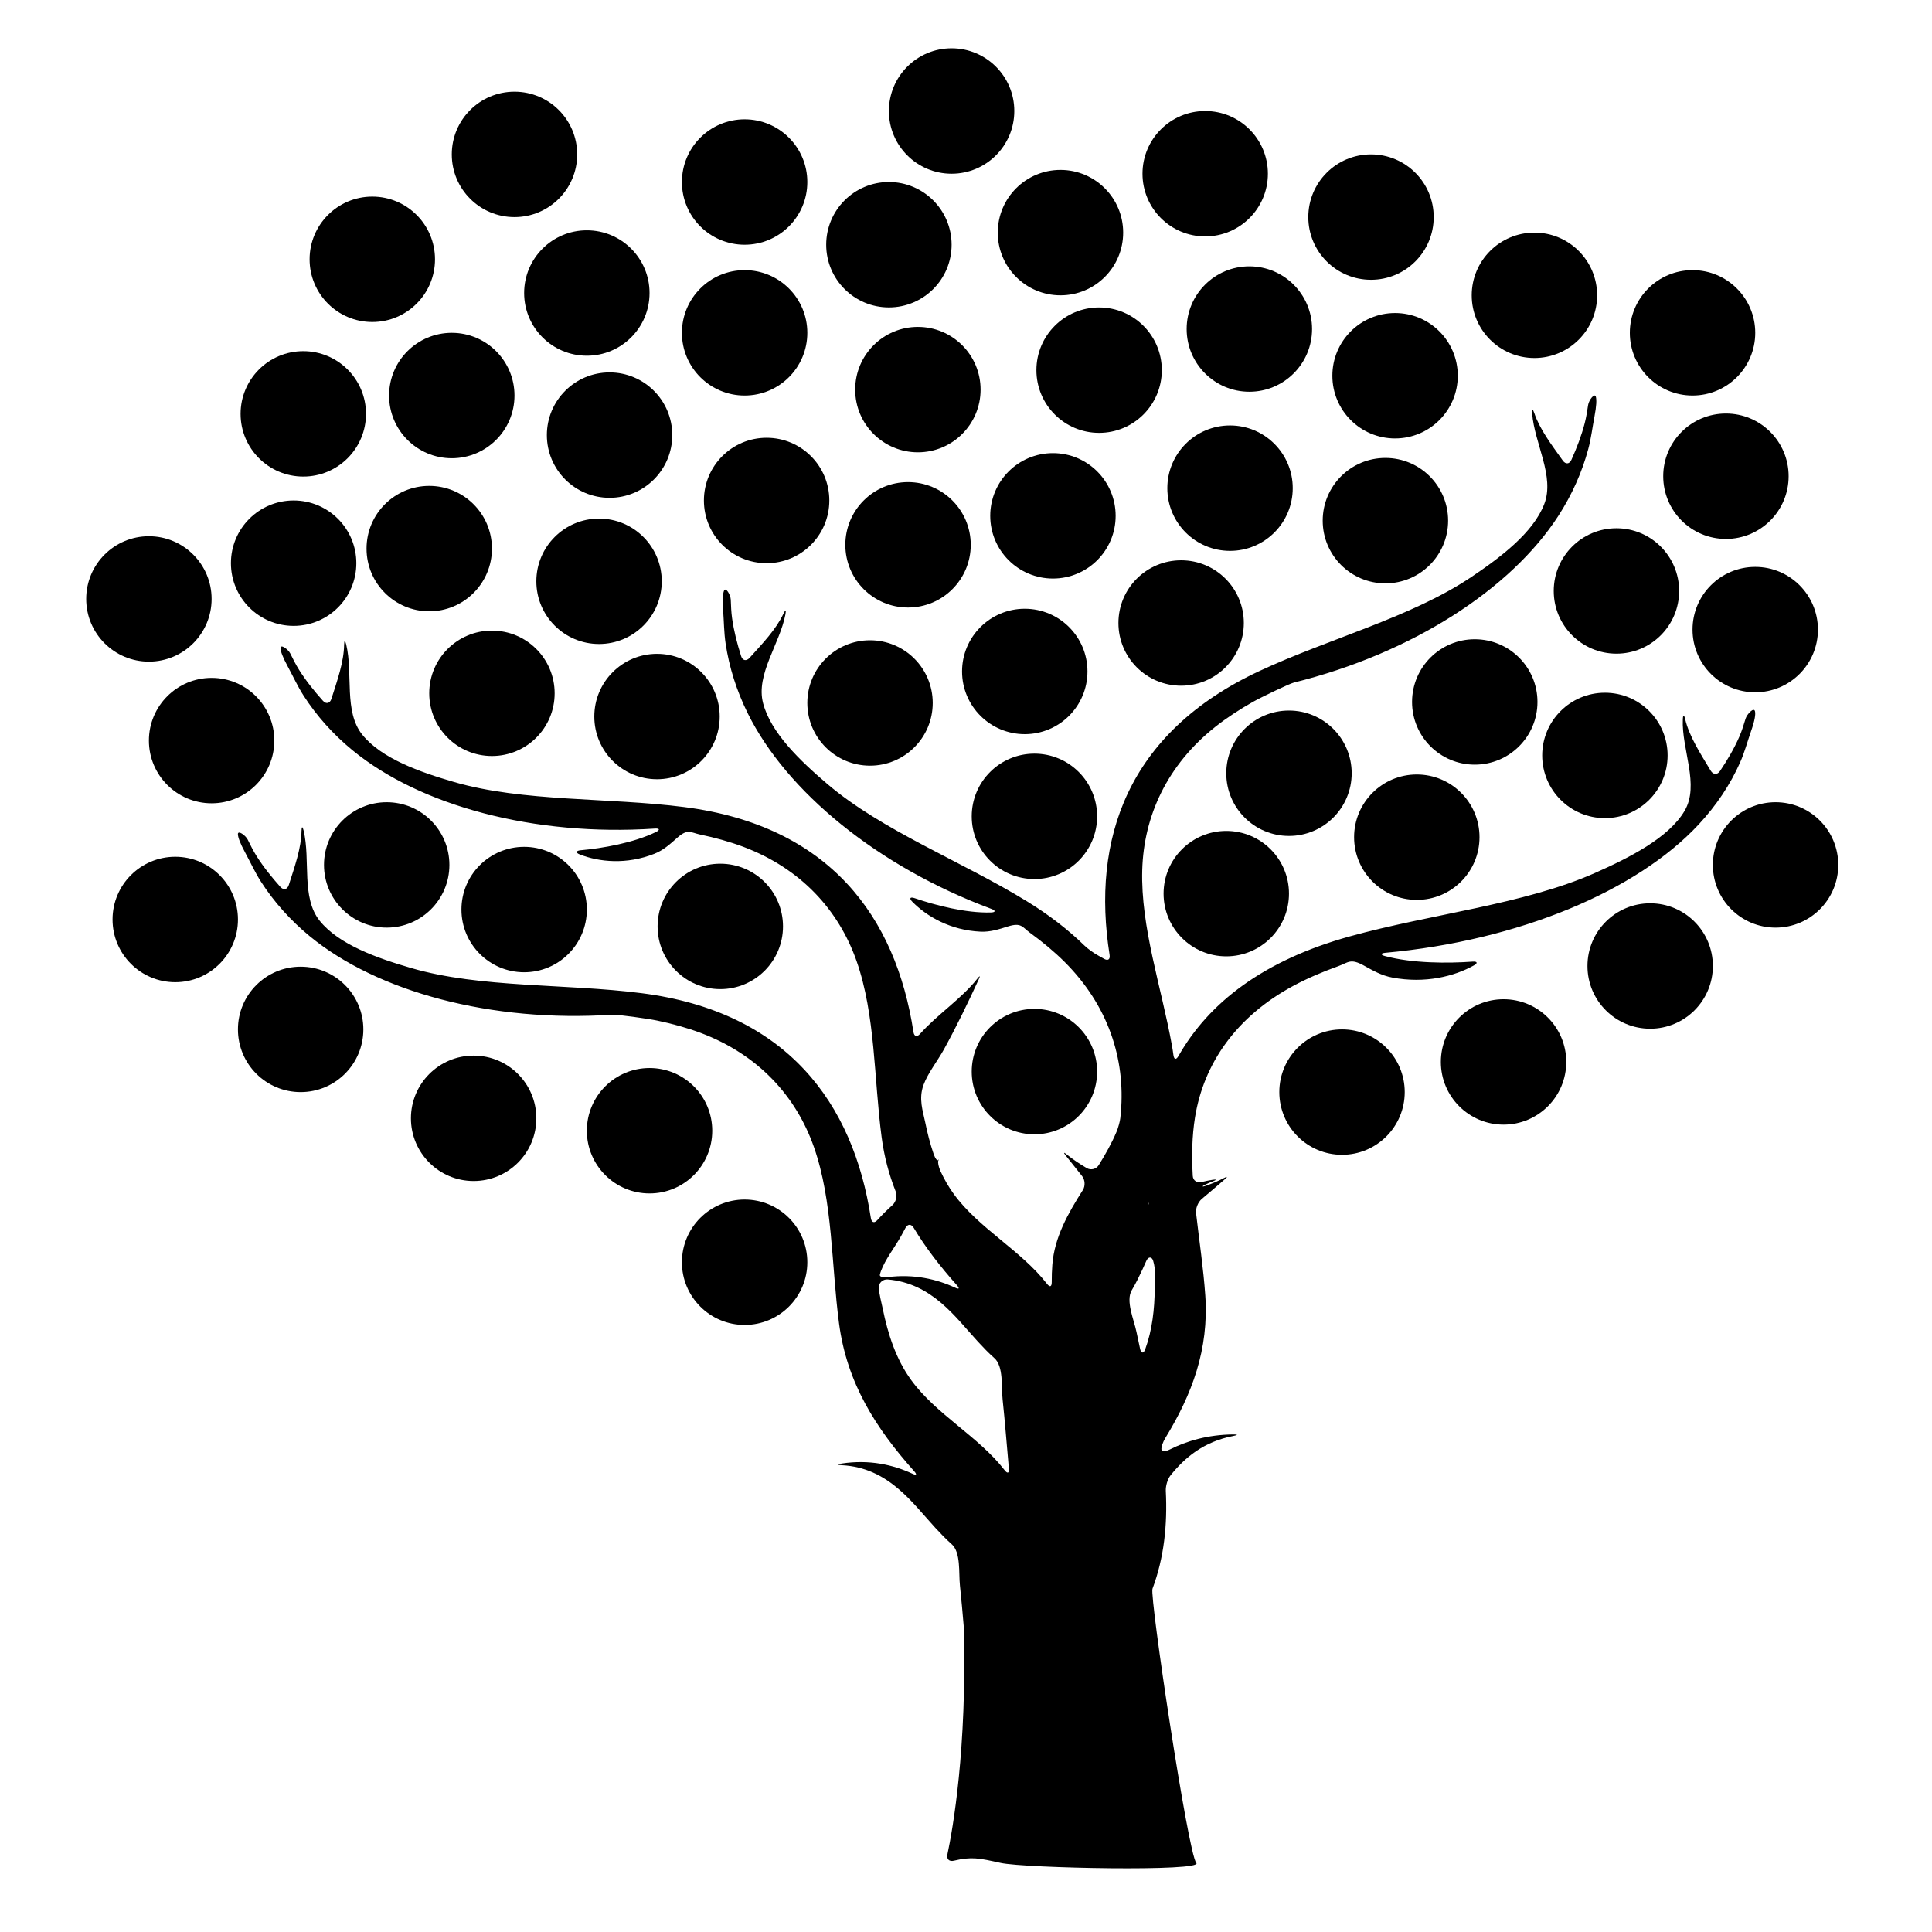
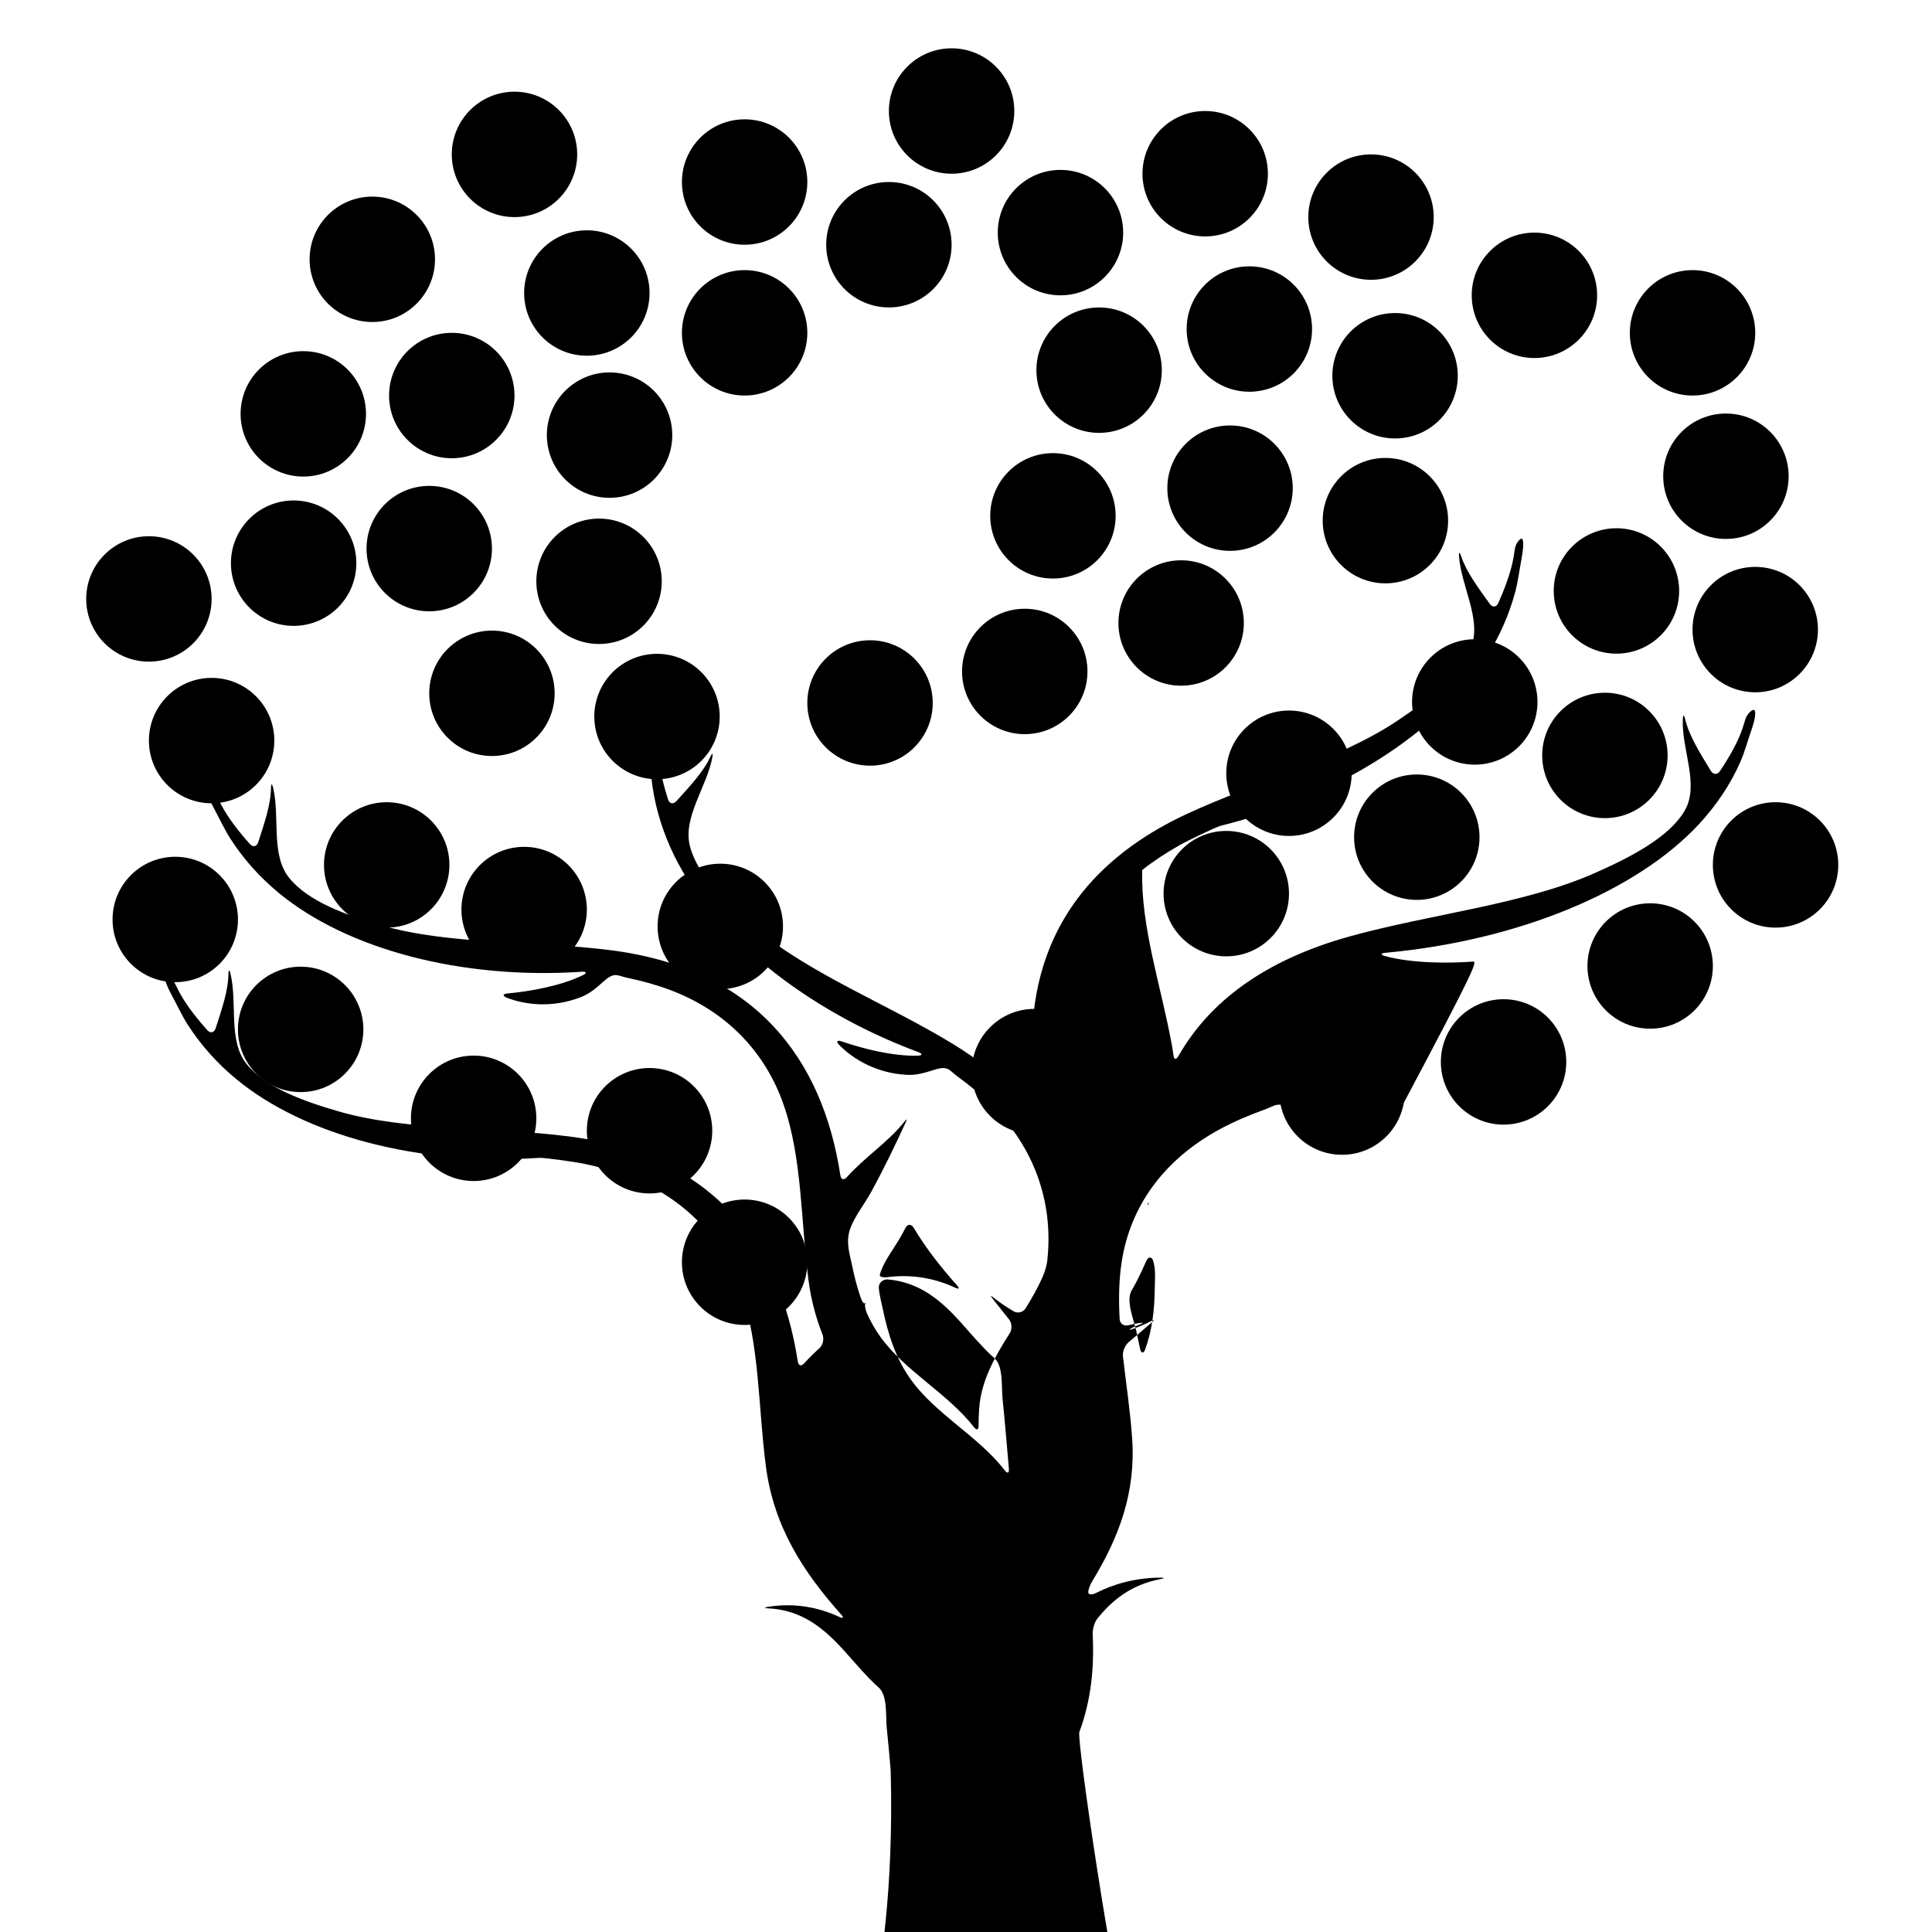
<svg xmlns="http://www.w3.org/2000/svg" version="1.1" id="Capa_1" x="0px" y="0px" viewBox="0 0 200 200" style="enable-background:new 0 0 200 200;" xml:space="preserve">
  <g>
-     <path d="M152.447,99.547c-2.541,0.183-6.239,0.188-9.076-0.575c-0.476-0.128-0.455-0.294,0.036-0.338   c13.82-1.26,26.025-6.391,32.44-13.284c1.826-1.964,3.266-4.118,4.289-6.424c0.464-1.045,0.753-2.151,1.13-3.228   c0.405-1.157,0.481-1.761,0.412-2.059c-0.111-0.48-0.835,0.291-0.978,0.762c-0.187,0.619-0.375,1.236-0.632,1.832   c-0.539,1.246-1.239,2.432-2.013,3.586c-0.274,0.409-0.705,0.391-0.959-0.031c-1.085-1.802-2.237-3.579-2.646-5.339   c-0.112-0.48-0.221-0.488-0.244,0.004c-0.146,3.121,1.769,6.804,0.176,9.499c-1.638,2.769-5.646,4.816-9.294,6.43   c-7.35,3.253-17.003,4.237-25.366,6.556c-8.958,2.485-14.594,6.875-17.724,12.376c-0.244,0.428-0.463,0.386-0.527-0.103   c-0.043-0.326-0.093-0.655-0.153-0.986c-1.088-6.049-3.242-12.235-3.074-18.164c0.159-5.587,2.575-10.866,7.569-14.823   c1.181-0.931,2.488-1.786,3.889-2.578c0.862-0.49,3.778-1.886,4.256-2.005c12.167-3.01,22.445-9.632,27.371-17.266   c1.405-2.179,2.443-4.499,3.092-6.916c0.294-1.095,0.425-2.23,0.638-3.345c0.215-1.125,0.226-1.731,0.148-2.038   c-0.122-0.477-0.729,0.338-0.803,0.825c-0.096,0.637-0.192,1.272-0.354,1.896c-0.336,1.299-0.823,2.558-1.378,3.795   c-0.202,0.45-0.601,0.481-0.887,0.08c-1.169-1.639-2.392-3.245-2.958-4.928c-0.157-0.467-0.256-0.463-0.219,0.029   c0.229,3.114,2.365,6.525,1.252,9.4c-1.145,2.955-4.49,5.492-7.563,7.556c-6.192,4.157-14.703,6.357-21.908,9.716   c-13.76,6.417-17.401,17.501-15.524,29.388c0.077,0.487-0.177,0.648-0.601,0.396c-0.19-0.113-0.385-0.222-0.584-0.329   c-0.435-0.232-1.072-0.691-1.425-1.035c-1.664-1.622-3.633-3.153-5.944-4.572c-6.776-4.157-14.981-7.31-20.661-12.145   c-2.818-2.399-5.853-5.301-6.654-8.367c-0.779-2.982,1.731-6.129,2.313-9.196c0.092-0.484-0.005-0.501-0.214-0.054   c-0.754,1.607-2.151,3.065-3.5,4.56c-0.33,0.366-0.723,0.289-0.872-0.18c-0.411-1.293-0.751-2.599-0.937-3.927   c-0.089-0.638-0.113-1.28-0.136-1.924c-0.018-0.492-0.528-1.371-0.704-0.911c-0.113,0.297-0.17,0.899-0.085,2.042   c0.084,1.133,0.086,2.275,0.253,3.396c0.37,2.476,1.137,4.898,2.285,7.223c4.026,8.144,13.484,15.892,25.23,20.267   c0.462,0.172,0.441,0.355-0.052,0.369c-2.601,0.075-5.737-0.74-7.89-1.48c-0.466-0.16-0.593,0.013-0.248,0.365   c1.517,1.547,3.967,2.955,7.051,3.101c1.019,0.053,1.925-0.25,2.85-0.539c1.401-0.438,1.488,0.075,2.289,0.66   c1.302,0.946,2.504,1.944,3.571,3.003c4.511,4.499,6.311,10.019,5.834,15.587c-0.017,0.198-0.037,0.397-0.06,0.595   c-0.037,0.329-0.206,0.973-0.397,1.427c-0.498,1.181-1.141,2.315-1.833,3.433c-0.259,0.419-0.824,0.561-1.248,0.308   c-0.719-0.429-1.404-0.878-2.015-1.369c-0.384-0.309-0.426-0.273-0.122,0.114c0.546,0.695,1.097,1.39,1.658,2.083   c0.31,0.383,0.346,1.028,0.081,1.444c-1.542,2.428-2.942,4.897-3.16,7.734c-0.047,0.597-0.066,1.197-0.062,1.799   c0.003,0.493-0.199,0.558-0.501,0.168c-2.686-3.456-7.058-5.736-9.639-9.287c-0.539-0.74-0.989-1.533-1.373-2.362   c-0.207-0.447-0.297-0.941-0.227-1.091c0.07-0.15,0.063-0.177-0.024-0.065c-0.087,0.112-0.304-0.166-0.464-0.633   c-0.362-1.059-0.643-2.159-0.871-3.281c-0.241-1.181-0.7-2.426-0.175-3.86c0.445-1.218,1.436-2.457,2.112-3.677   c1.331-2.418,2.481-4.815,3.585-7.21c0.206-0.448,0.157-0.473-0.148-0.087c-1.615,2.043-4.145,3.704-5.897,5.678   c-0.327,0.369-0.618,0.292-0.693-0.195c-1.827-11.895-8.667-21.346-23.727-23.275c-7.885-1.009-16.662-0.516-23.825-2.593   c-3.554-1.031-7.513-2.431-9.502-4.898c-1.934-2.4-0.938-6.299-1.666-9.335c-0.115-0.479-0.21-0.454-0.218,0.038   c-0.028,1.775-0.704,3.677-1.319,5.595c-0.151,0.469-0.541,0.56-0.87,0.193c-0.905-1.01-1.751-2.062-2.467-3.196   c-0.344-0.545-0.628-1.121-0.914-1.699c-0.218-0.442-1.044-1.034-1.016-0.542c0.018,0.317,0.214,0.89,0.76,1.897   c0.542,0.998,1.012,2.039,1.625,2.993c1.353,2.106,3.047,4,5.049,5.648c7.015,5.773,18.82,8.956,31.326,8.124   c0.492-0.033,0.548,0.143,0.105,0.358c-2.341,1.136-5.535,1.681-7.802,1.889c-0.491,0.045-0.535,0.255-0.076,0.435   c2.018,0.788,4.831,1.067,7.703-0.067c0.951-0.37,1.652-1.018,2.378-1.661c1.098-0.974,1.388-0.542,2.358-0.338   c1.575,0.328,3.081,0.745,4.489,1.273c5.961,2.251,9.868,6.545,11.718,11.819c1.964,5.597,1.792,12.145,2.596,18.239   c0.266,2.02,0.766,3.873,1.452,5.61c0.181,0.458,0.042,1.084-0.324,1.415c-0.551,0.499-1.078,1.007-1.55,1.538   c-0.327,0.368-0.618,0.292-0.693-0.195c-1.827-11.895-8.667-21.346-23.726-23.275c-7.885-1.009-16.662-0.516-23.825-2.593   c-3.554-1.031-7.513-2.431-9.502-4.898c-1.934-2.4-0.938-6.299-1.666-9.335c-0.115-0.479-0.21-0.454-0.218,0.038   c-0.028,1.775-0.704,3.677-1.319,5.595c-0.151,0.469-0.541,0.56-0.87,0.193c-0.905-1.01-1.751-2.062-2.467-3.196   c-0.344-0.545-0.628-1.121-0.914-1.699c-0.218-0.442-1.044-1.034-1.016-0.542c0.018,0.317,0.214,0.89,0.76,1.897   c0.542,0.998,1.012,2.039,1.625,2.993c1.353,2.106,3.047,3.999,5.049,5.648c7.015,5.773,18.82,8.956,31.326,8.124   c0.492-0.033,3.694,0.411,4.664,0.615c1.575,0.328,3.081,0.745,4.489,1.273c5.961,2.251,9.867,6.545,11.718,11.819   c1.964,5.597,1.792,12.145,2.596,18.238c0.818,6.219,3.831,10.884,7.774,15.308c0.328,0.368,0.25,0.466-0.197,0.257   c-1.953-0.912-4.446-1.485-7.311-1.043c-0.487,0.075-0.476,0.146,0.016,0.171c4.845,0.243,7.317,3.914,9.668,6.461   c0.546,0.59,1.099,1.176,1.713,1.717c0.963,0.849,0.714,2.97,0.854,4.28c0.152,1.429,0.277,2.869,0.4,4.31   c0.341,12.612-1.147,20.931-1.698,23.53c-0.102,0.482,0.186,0.759,0.666,0.646c1.856-0.439,2.617-0.265,4.835,0.225   c2.533,0.56,21.107,0.918,20.263,0s-4.845-27.542-4.534-28.376c1.203-3.217,1.555-6.64,1.379-10.137   c-0.025-0.492,0.178-1.215,0.486-1.599c1.483-1.845,3.421-3.487,6.513-4.086c0.484-0.094,0.481-0.159-0.012-0.155   c-2.614,0.021-4.815,0.669-6.59,1.565c-0.44,0.222-0.812,0.233-0.848-0.006s0.146-0.769,0.403-1.189   c2.752-4.504,4.522-9.167,4.135-14.755c-0.194-2.812-0.629-5.684-0.955-8.533c-0.056-0.49,0.211-1.141,0.589-1.457   c0.792-0.663,1.571-1.33,2.343-2.001c0.372-0.323,0.339-0.367-0.099-0.14c-0.559,0.29-1.157,0.537-1.777,0.761   c-0.463,0.168-0.502,0.08-0.057-0.131c0.224-0.106,0.457-0.206,0.7-0.299c0.461-0.175,0.449-0.246-0.038-0.168   c-0.374,0.06-0.737,0.136-1.089,0.224c-0.478,0.12-0.887-0.152-0.914-0.645c-0.113-2.063-0.082-4.094,0.235-6.059   c0.89-5.518,4.225-10.414,10.23-13.637c1.419-0.757,2.968-1.421,4.612-2.01c1.012-0.364,1.235-0.839,2.637-0.061   c0.926,0.513,1.827,1.036,2.94,1.242c3.394,0.643,6.416-0.121,8.443-1.253C153.008,99.702,152.939,99.511,152.447,99.547z    M91.197,131.58c0.445-1.218,1.436-2.457,2.112-3.677c0.144-0.261,0.284-0.522,0.422-0.782c0.23-0.434,0.607-0.436,0.859-0.013   c1.248,2.086,2.765,4.026,4.453,5.921c0.328,0.368,0.249,0.466-0.197,0.258c-1.871-0.871-4.241-1.424-6.956-1.079   c-0.489,0.062-0.858-0.034-0.807-0.247C91.113,131.835,91.15,131.709,91.197,131.58z M103.996,152.19   c-2.683-3.474-7.076-5.757-9.665-9.319c-1.57-2.155-2.41-4.735-2.958-7.431c-0.14-0.683-0.347-1.387-0.397-2.137   c-0.033-0.492,0.425-0.897,0.916-0.855c4.618,0.394,7.035,3.941,9.33,6.427c0.546,0.59,1.099,1.176,1.713,1.717   c0.962,0.849,0.714,2.97,0.854,4.28c0.252,2.37,0.436,4.767,0.649,7.152C104.48,152.516,104.297,152.58,103.996,152.19z    M118.84,124.546c0.033-0.079,0.068-0.059,0.066,0.043c-0.001,0.102-0.039,0.164-0.071,0.142   C118.804,124.708,118.807,124.625,118.84,124.546z M119.539,133.339c-0.018,2.196-0.259,4.348-0.988,6.343   c-0.169,0.463-0.422,0.437-0.528-0.044c-0.128-0.581-0.252-1.162-0.372-1.743c-0.264-1.29-1.146-3.235-0.488-4.337   c0.421-0.702,0.769-1.428,1.109-2.157c0.132-0.284,0.263-0.577,0.395-0.876c0.198-0.451,0.568-0.472,0.71,0   C119.67,131.497,119.548,132.446,119.539,133.339z" />
+     <path d="M152.447,99.547c-2.541,0.183-6.239,0.188-9.076-0.575c-0.476-0.128-0.455-0.294,0.036-0.338   c13.82-1.26,26.025-6.391,32.44-13.284c1.826-1.964,3.266-4.118,4.289-6.424c0.464-1.045,0.753-2.151,1.13-3.228   c0.405-1.157,0.481-1.761,0.412-2.059c-0.111-0.48-0.835,0.291-0.978,0.762c-0.187,0.619-0.375,1.236-0.632,1.832   c-0.539,1.246-1.239,2.432-2.013,3.586c-0.274,0.409-0.705,0.391-0.959-0.031c-1.085-1.802-2.237-3.579-2.646-5.339   c-0.112-0.48-0.221-0.488-0.244,0.004c-0.146,3.121,1.769,6.804,0.176,9.499c-1.638,2.769-5.646,4.816-9.294,6.43   c-7.35,3.253-17.003,4.237-25.366,6.556c-8.958,2.485-14.594,6.875-17.724,12.376c-0.244,0.428-0.463,0.386-0.527-0.103   c-0.043-0.326-0.093-0.655-0.153-0.986c-1.088-6.049-3.242-12.235-3.074-18.164c1.181-0.931,2.488-1.786,3.889-2.578c0.862-0.49,3.778-1.886,4.256-2.005c12.167-3.01,22.445-9.632,27.371-17.266   c1.405-2.179,2.443-4.499,3.092-6.916c0.294-1.095,0.425-2.23,0.638-3.345c0.215-1.125,0.226-1.731,0.148-2.038   c-0.122-0.477-0.729,0.338-0.803,0.825c-0.096,0.637-0.192,1.272-0.354,1.896c-0.336,1.299-0.823,2.558-1.378,3.795   c-0.202,0.45-0.601,0.481-0.887,0.08c-1.169-1.639-2.392-3.245-2.958-4.928c-0.157-0.467-0.256-0.463-0.219,0.029   c0.229,3.114,2.365,6.525,1.252,9.4c-1.145,2.955-4.49,5.492-7.563,7.556c-6.192,4.157-14.703,6.357-21.908,9.716   c-13.76,6.417-17.401,17.501-15.524,29.388c0.077,0.487-0.177,0.648-0.601,0.396c-0.19-0.113-0.385-0.222-0.584-0.329   c-0.435-0.232-1.072-0.691-1.425-1.035c-1.664-1.622-3.633-3.153-5.944-4.572c-6.776-4.157-14.981-7.31-20.661-12.145   c-2.818-2.399-5.853-5.301-6.654-8.367c-0.779-2.982,1.731-6.129,2.313-9.196c0.092-0.484-0.005-0.501-0.214-0.054   c-0.754,1.607-2.151,3.065-3.5,4.56c-0.33,0.366-0.723,0.289-0.872-0.18c-0.411-1.293-0.751-2.599-0.937-3.927   c-0.089-0.638-0.113-1.28-0.136-1.924c-0.018-0.492-0.528-1.371-0.704-0.911c-0.113,0.297-0.17,0.899-0.085,2.042   c0.084,1.133,0.086,2.275,0.253,3.396c0.37,2.476,1.137,4.898,2.285,7.223c4.026,8.144,13.484,15.892,25.23,20.267   c0.462,0.172,0.441,0.355-0.052,0.369c-2.601,0.075-5.737-0.74-7.89-1.48c-0.466-0.16-0.593,0.013-0.248,0.365   c1.517,1.547,3.967,2.955,7.051,3.101c1.019,0.053,1.925-0.25,2.85-0.539c1.401-0.438,1.488,0.075,2.289,0.66   c1.302,0.946,2.504,1.944,3.571,3.003c4.511,4.499,6.311,10.019,5.834,15.587c-0.017,0.198-0.037,0.397-0.06,0.595   c-0.037,0.329-0.206,0.973-0.397,1.427c-0.498,1.181-1.141,2.315-1.833,3.433c-0.259,0.419-0.824,0.561-1.248,0.308   c-0.719-0.429-1.404-0.878-2.015-1.369c-0.384-0.309-0.426-0.273-0.122,0.114c0.546,0.695,1.097,1.39,1.658,2.083   c0.31,0.383,0.346,1.028,0.081,1.444c-1.542,2.428-2.942,4.897-3.16,7.734c-0.047,0.597-0.066,1.197-0.062,1.799   c0.003,0.493-0.199,0.558-0.501,0.168c-2.686-3.456-7.058-5.736-9.639-9.287c-0.539-0.74-0.989-1.533-1.373-2.362   c-0.207-0.447-0.297-0.941-0.227-1.091c0.07-0.15,0.063-0.177-0.024-0.065c-0.087,0.112-0.304-0.166-0.464-0.633   c-0.362-1.059-0.643-2.159-0.871-3.281c-0.241-1.181-0.7-2.426-0.175-3.86c0.445-1.218,1.436-2.457,2.112-3.677   c1.331-2.418,2.481-4.815,3.585-7.21c0.206-0.448,0.157-0.473-0.148-0.087c-1.615,2.043-4.145,3.704-5.897,5.678   c-0.327,0.369-0.618,0.292-0.693-0.195c-1.827-11.895-8.667-21.346-23.727-23.275c-7.885-1.009-16.662-0.516-23.825-2.593   c-3.554-1.031-7.513-2.431-9.502-4.898c-1.934-2.4-0.938-6.299-1.666-9.335c-0.115-0.479-0.21-0.454-0.218,0.038   c-0.028,1.775-0.704,3.677-1.319,5.595c-0.151,0.469-0.541,0.56-0.87,0.193c-0.905-1.01-1.751-2.062-2.467-3.196   c-0.344-0.545-0.628-1.121-0.914-1.699c-0.218-0.442-1.044-1.034-1.016-0.542c0.018,0.317,0.214,0.89,0.76,1.897   c0.542,0.998,1.012,2.039,1.625,2.993c1.353,2.106,3.047,4,5.049,5.648c7.015,5.773,18.82,8.956,31.326,8.124   c0.492-0.033,0.548,0.143,0.105,0.358c-2.341,1.136-5.535,1.681-7.802,1.889c-0.491,0.045-0.535,0.255-0.076,0.435   c2.018,0.788,4.831,1.067,7.703-0.067c0.951-0.37,1.652-1.018,2.378-1.661c1.098-0.974,1.388-0.542,2.358-0.338   c1.575,0.328,3.081,0.745,4.489,1.273c5.961,2.251,9.868,6.545,11.718,11.819c1.964,5.597,1.792,12.145,2.596,18.239   c0.266,2.02,0.766,3.873,1.452,5.61c0.181,0.458,0.042,1.084-0.324,1.415c-0.551,0.499-1.078,1.007-1.55,1.538   c-0.327,0.368-0.618,0.292-0.693-0.195c-1.827-11.895-8.667-21.346-23.726-23.275c-7.885-1.009-16.662-0.516-23.825-2.593   c-3.554-1.031-7.513-2.431-9.502-4.898c-1.934-2.4-0.938-6.299-1.666-9.335c-0.115-0.479-0.21-0.454-0.218,0.038   c-0.028,1.775-0.704,3.677-1.319,5.595c-0.151,0.469-0.541,0.56-0.87,0.193c-0.905-1.01-1.751-2.062-2.467-3.196   c-0.344-0.545-0.628-1.121-0.914-1.699c-0.218-0.442-1.044-1.034-1.016-0.542c0.018,0.317,0.214,0.89,0.76,1.897   c0.542,0.998,1.012,2.039,1.625,2.993c1.353,2.106,3.047,3.999,5.049,5.648c7.015,5.773,18.82,8.956,31.326,8.124   c0.492-0.033,3.694,0.411,4.664,0.615c1.575,0.328,3.081,0.745,4.489,1.273c5.961,2.251,9.867,6.545,11.718,11.819   c1.964,5.597,1.792,12.145,2.596,18.238c0.818,6.219,3.831,10.884,7.774,15.308c0.328,0.368,0.25,0.466-0.197,0.257   c-1.953-0.912-4.446-1.485-7.311-1.043c-0.487,0.075-0.476,0.146,0.016,0.171c4.845,0.243,7.317,3.914,9.668,6.461   c0.546,0.59,1.099,1.176,1.713,1.717c0.963,0.849,0.714,2.97,0.854,4.28c0.152,1.429,0.277,2.869,0.4,4.31   c0.341,12.612-1.147,20.931-1.698,23.53c-0.102,0.482,0.186,0.759,0.666,0.646c1.856-0.439,2.617-0.265,4.835,0.225   c2.533,0.56,21.107,0.918,20.263,0s-4.845-27.542-4.534-28.376c1.203-3.217,1.555-6.64,1.379-10.137   c-0.025-0.492,0.178-1.215,0.486-1.599c1.483-1.845,3.421-3.487,6.513-4.086c0.484-0.094,0.481-0.159-0.012-0.155   c-2.614,0.021-4.815,0.669-6.59,1.565c-0.44,0.222-0.812,0.233-0.848-0.006s0.146-0.769,0.403-1.189   c2.752-4.504,4.522-9.167,4.135-14.755c-0.194-2.812-0.629-5.684-0.955-8.533c-0.056-0.49,0.211-1.141,0.589-1.457   c0.792-0.663,1.571-1.33,2.343-2.001c0.372-0.323,0.339-0.367-0.099-0.14c-0.559,0.29-1.157,0.537-1.777,0.761   c-0.463,0.168-0.502,0.08-0.057-0.131c0.224-0.106,0.457-0.206,0.7-0.299c0.461-0.175,0.449-0.246-0.038-0.168   c-0.374,0.06-0.737,0.136-1.089,0.224c-0.478,0.12-0.887-0.152-0.914-0.645c-0.113-2.063-0.082-4.094,0.235-6.059   c0.89-5.518,4.225-10.414,10.23-13.637c1.419-0.757,2.968-1.421,4.612-2.01c1.012-0.364,1.235-0.839,2.637-0.061   c0.926,0.513,1.827,1.036,2.94,1.242c3.394,0.643,6.416-0.121,8.443-1.253C153.008,99.702,152.939,99.511,152.447,99.547z    M91.197,131.58c0.445-1.218,1.436-2.457,2.112-3.677c0.144-0.261,0.284-0.522,0.422-0.782c0.23-0.434,0.607-0.436,0.859-0.013   c1.248,2.086,2.765,4.026,4.453,5.921c0.328,0.368,0.249,0.466-0.197,0.258c-1.871-0.871-4.241-1.424-6.956-1.079   c-0.489,0.062-0.858-0.034-0.807-0.247C91.113,131.835,91.15,131.709,91.197,131.58z M103.996,152.19   c-2.683-3.474-7.076-5.757-9.665-9.319c-1.57-2.155-2.41-4.735-2.958-7.431c-0.14-0.683-0.347-1.387-0.397-2.137   c-0.033-0.492,0.425-0.897,0.916-0.855c4.618,0.394,7.035,3.941,9.33,6.427c0.546,0.59,1.099,1.176,1.713,1.717   c0.962,0.849,0.714,2.97,0.854,4.28c0.252,2.37,0.436,4.767,0.649,7.152C104.48,152.516,104.297,152.58,103.996,152.19z    M118.84,124.546c0.033-0.079,0.068-0.059,0.066,0.043c-0.001,0.102-0.039,0.164-0.071,0.142   C118.804,124.708,118.807,124.625,118.84,124.546z M119.539,133.339c-0.018,2.196-0.259,4.348-0.988,6.343   c-0.169,0.463-0.422,0.437-0.528-0.044c-0.128-0.581-0.252-1.162-0.372-1.743c-0.264-1.29-1.146-3.235-0.488-4.337   c0.421-0.702,0.769-1.428,1.109-2.157c0.132-0.284,0.263-0.577,0.395-0.876c0.198-0.451,0.568-0.472,0.71,0   C119.67,131.497,119.548,132.446,119.539,133.339z" />
    <circle cx="109" cy="53.399" r="6.491" />
-     <circle cx="94" cy="56.399" r="6.491" />
    <circle cx="62.013" cy="60.175" r="6.491" />
    <circle cx="68.013" cy="74.175" r="6.491" />
-     <circle cx="79.36" cy="51.81" r="6.491" />
    <circle cx="127.333" cy="50.534" r="6.491" />
    <circle cx="113.779" cy="38.319" r="6.491" />
    <circle cx="133.435" cy="80.046" r="6.491" />
    <circle cx="126.944" cy="92.509" r="6.491" />
    <circle cx="63.102" cy="45.043" r="6.491" />
    <circle cx="44.435" cy="56.79" r="6.491" />
    <circle cx="50.926" cy="71.771" r="6.491" />
    <circle cx="46.769" cy="40.946" r="6.491" />
    <circle cx="129.333" cy="34.062" r="6.491" />
    <circle cx="152.667" cy="72.665" r="6.491" />
    <circle cx="146.667" cy="86.665" r="6.491" />
    <circle cx="167.333" cy="61.175" r="6.491" />
    <circle cx="166.139" cy="78.202" r="6.491" />
    <circle cx="31.123" cy="106.562" r="6.491" />
    <circle cx="18.142" cy="95.184" r="6.491" />
    <circle cx="107.083" cy="110.93" r="6.491" />
    <circle cx="178.667" cy="49.299" r="6.491" />
    <circle cx="181.701" cy="65.175" r="6.491" />
    <circle cx="138.926" cy="113.052" r="6.491" />
    <circle cx="124.761" cy="17.983" r="6.491" />
    <circle cx="155.648" cy="109.93" r="6.491" />
    <circle cx="170.824" cy="100" r="6.491" />
    <circle cx="183.806" cy="89.536" r="6.491" />
    <circle cx="38.541" cy="26.843" r="6.491" />
    <circle cx="77.083" cy="18.843" r="6.491" />
    <circle cx="98.509" cy="11.492" r="6.491" />
    <circle cx="122.27" cy="64.492" r="6.491" />
    <circle cx="74.565" cy="95.901" r="6.491" />
    <circle cx="40.031" cy="89.536" r="6.491" />
    <circle cx="54.259" cy="94.156" r="6.491" />
    <circle cx="67.241" cy="117.052" r="6.491" />
    <circle cx="49.031" cy="115.767" r="6.491" />
    <circle cx="21.906" cy="76.665" r="6.491" />
    <circle cx="30.397" cy="58.299" r="6.491" />
    <circle cx="15.415" cy="62.001" r="6.491" />
    <circle cx="31.397" cy="42.843" r="6.491" />
    <circle cx="77.083" cy="34.455" r="6.491" />
    <circle cx="109.779" cy="24.08" r="6.491" />
    <circle cx="144.417" cy="38.897" r="6.491" />
    <circle cx="143.417" cy="53.897" r="6.491" />
    <circle cx="158.843" cy="30.571" r="6.491" />
    <circle cx="175.211" cy="34.455" r="6.491" />
    <circle cx="141.926" cy="22.473" r="6.491" />
    <circle cx="90.065" cy="72.771" r="6.491" />
    <circle cx="77.083" cy="130.667" r="6.491" />
    <circle cx="92.019" cy="25.333" r="6.491" />
-     <circle cx="95.019" cy="40.333" r="6.491" />
    <circle cx="60.75" cy="30.333" r="6.491" />
    <circle cx="53.259" cy="15.983" r="6.491" />
-     <circle cx="107.083" cy="84.508" r="6.491" />
    <circle cx="106.083" cy="69.508" r="6.491" />
  </g>
</svg>